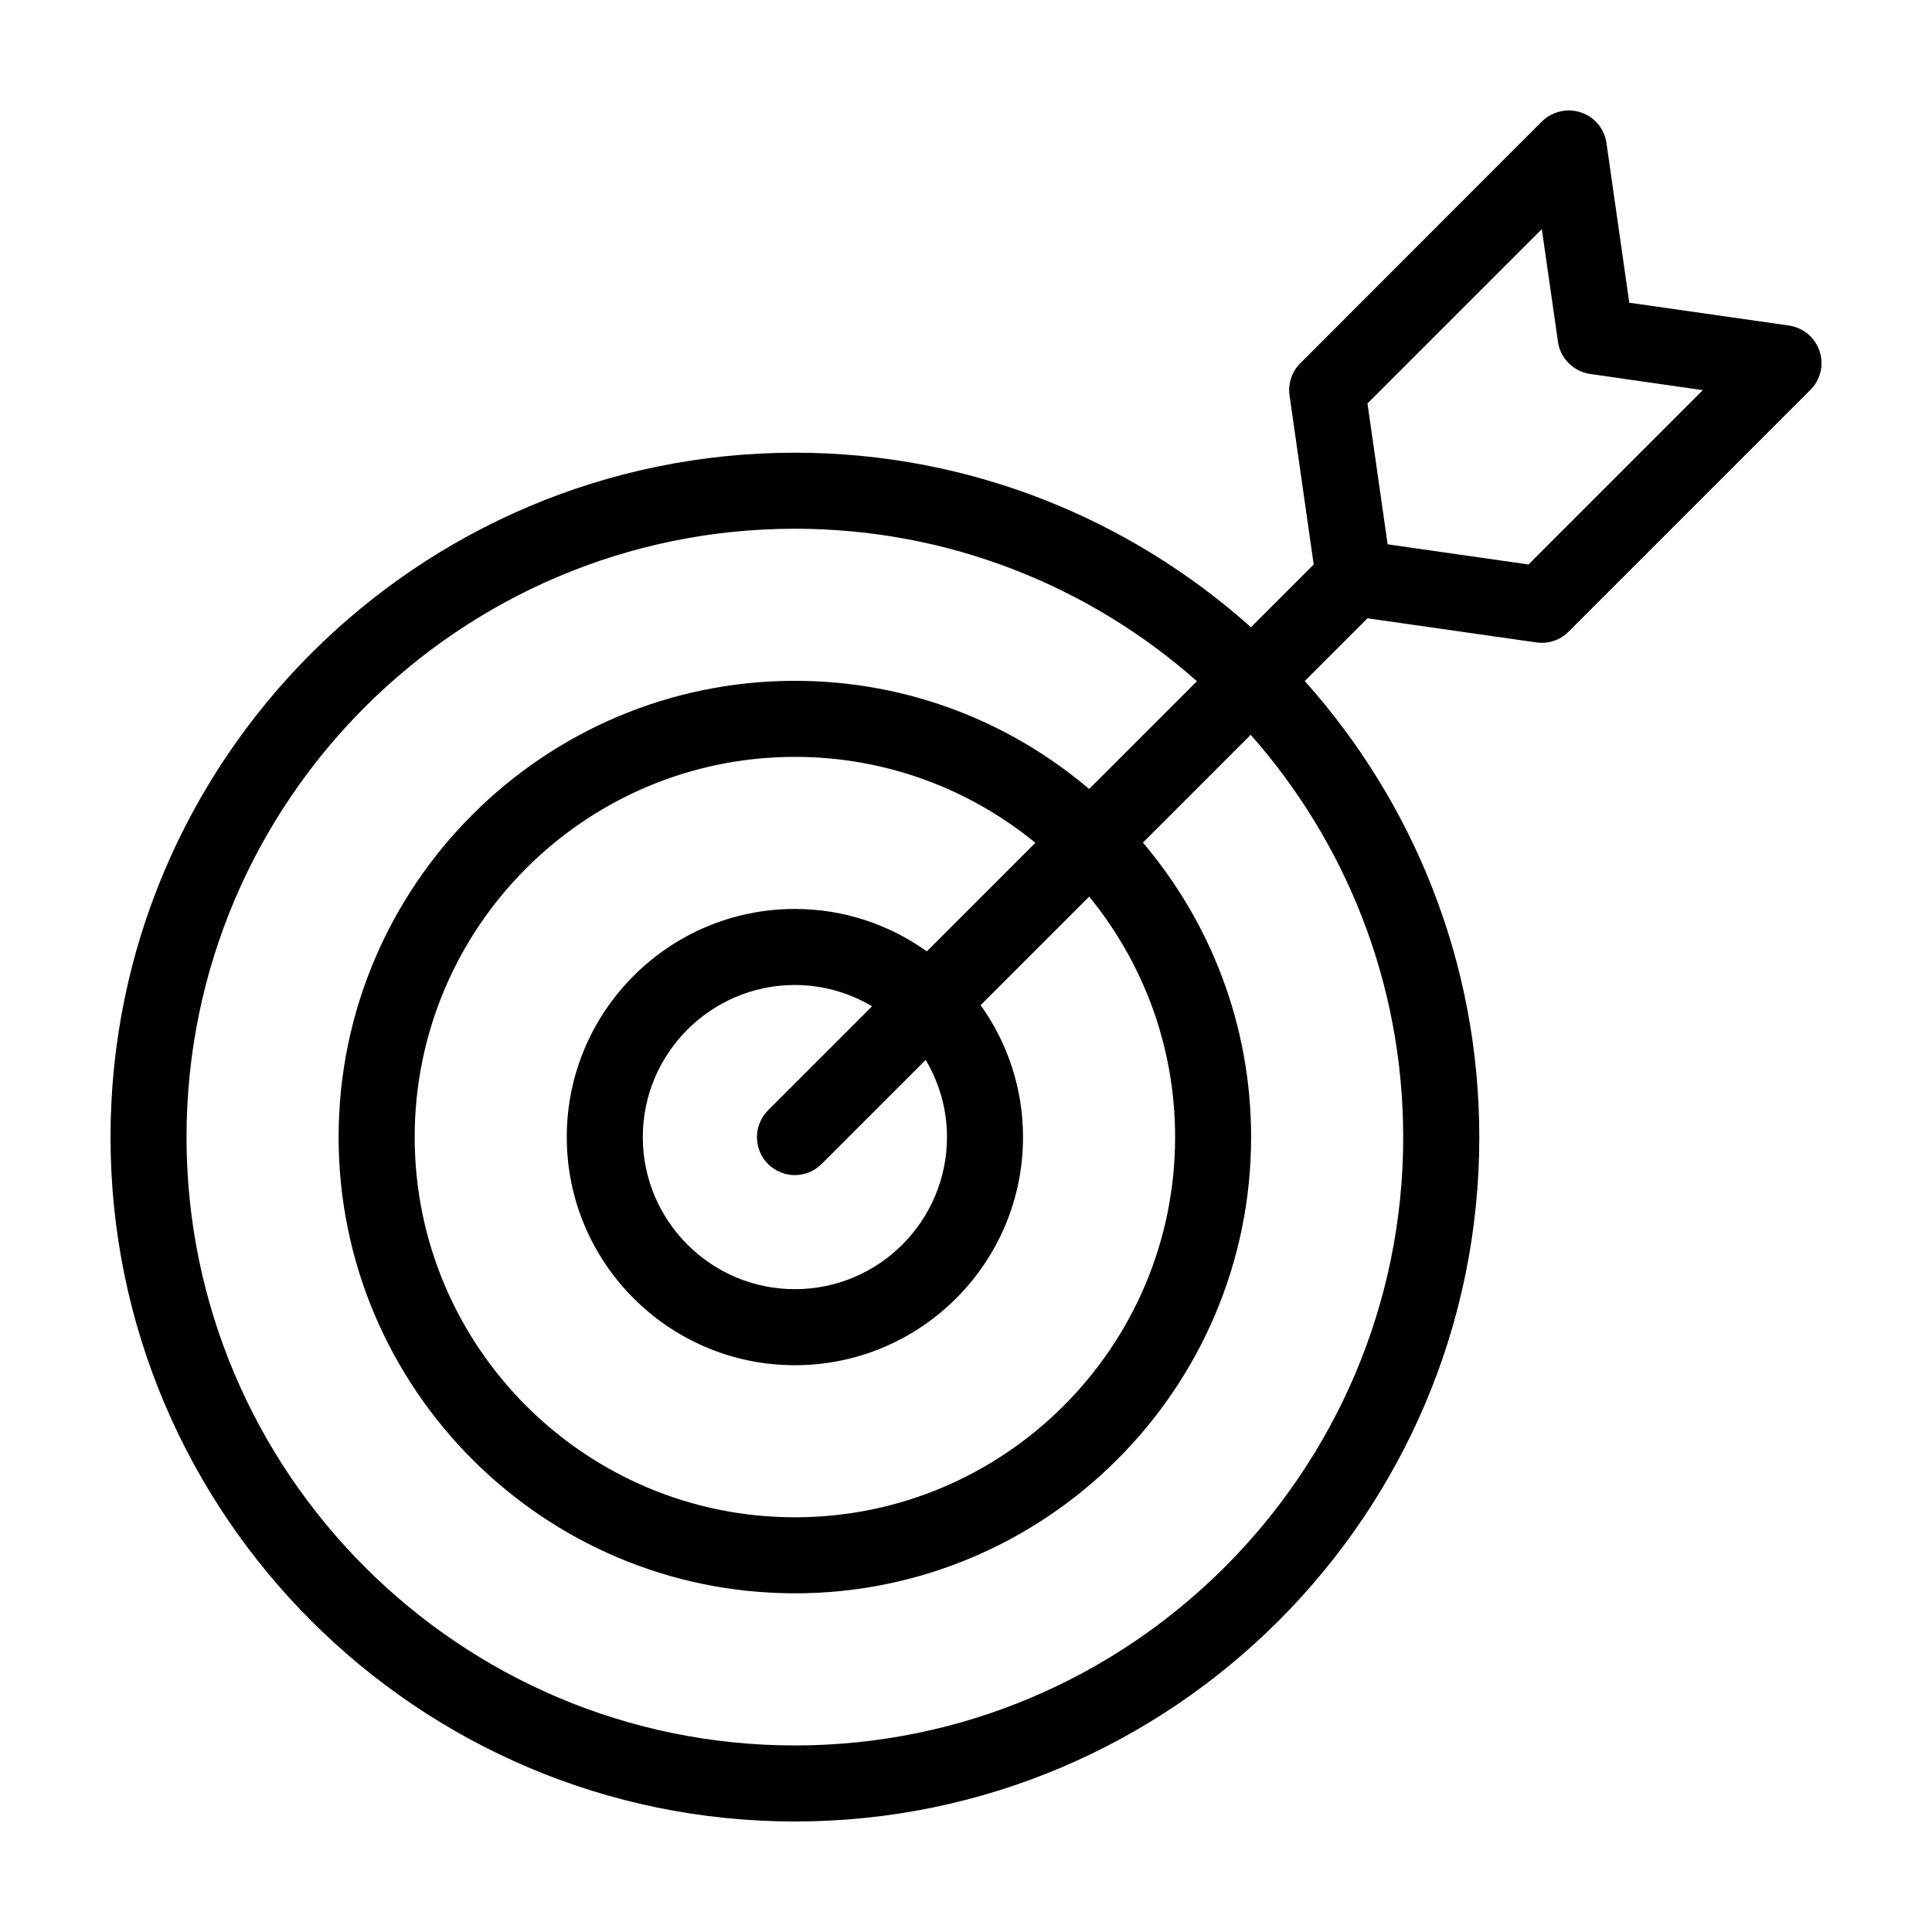
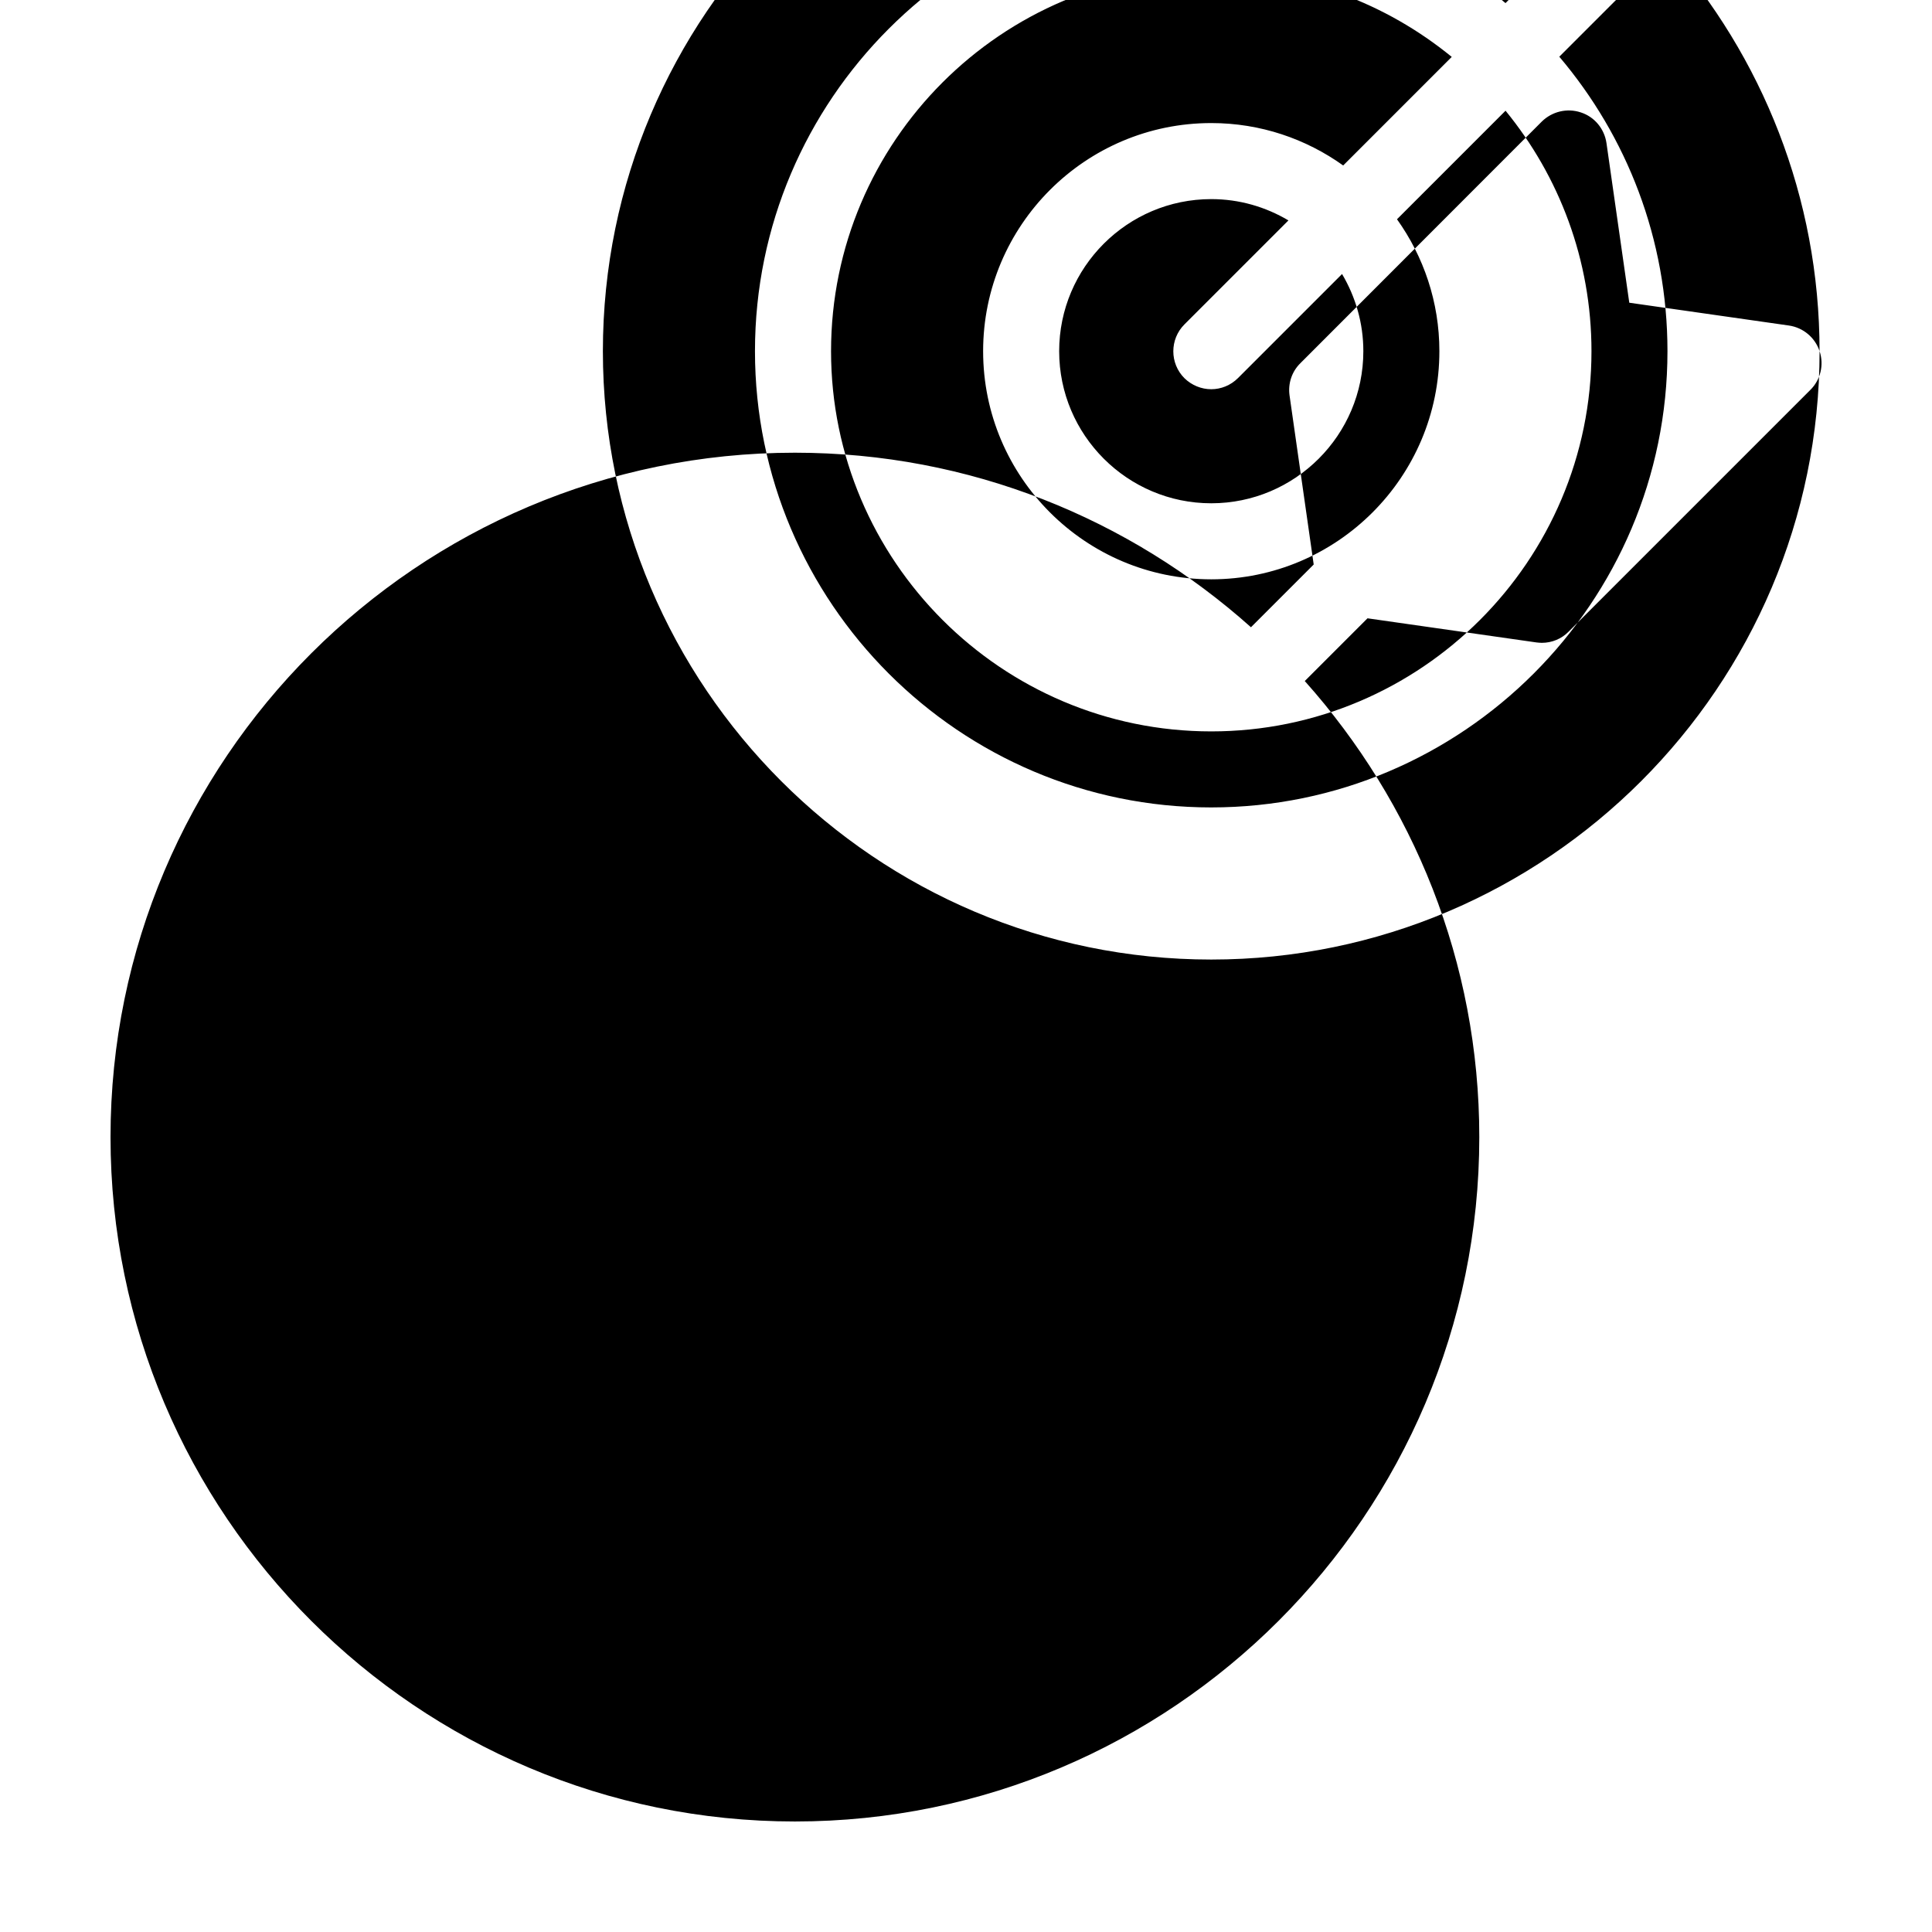
<svg xmlns="http://www.w3.org/2000/svg" fill="#000000" width="800px" height="800px" version="1.1" viewBox="144 144 512 512">
-   <path d="m626.21 237.07c-1.211-3.629-4.332-6.246-8.113-6.801l-42.32-6.047-6.047-42.32c-0.555-3.777-3.176-6.953-6.801-8.113-3.629-1.211-7.609-0.25-10.328 2.418l-63.984 64.039c-2.266 2.215-3.324 5.391-2.871 8.566l6.398 44.789-16.625 16.625c-32.145-28.719-74.465-46.254-120.86-46.254-100.01 0-181.37 81.367-181.37 181.37 0 100.01 81.367 181.37 181.37 181.37 100.01 0 181.37-81.367 181.37-181.37 0-46.402-17.531-88.723-46.25-120.86l16.625-16.625 44.789 6.398c0.504 0.051 0.957 0.102 1.41 0.102 2.672 0 5.238-1.059 7.106-2.973l64.035-64.035c2.719-2.668 3.676-6.648 2.469-10.277zm-110.34 208.27c0 88.871-72.348 161.22-161.22 161.22-88.922 0-161.22-72.344-161.22-161.22 0-88.922 72.297-161.22 161.22-161.22 40.809 0 78.141 15.266 106.55 40.406l-28.566 28.566c-21.059-17.887-48.266-28.668-77.988-28.668-66.652 0-120.91 54.262-120.91 120.91s54.262 120.91 120.91 120.91 120.91-54.262 120.91-120.91c0-29.727-10.781-56.93-28.668-78.039l28.566-28.566c25.141 28.465 40.406 65.797 40.406 106.61zm-120.91 0c0 22.219-18.086 40.305-40.305 40.305s-40.305-18.086-40.305-40.305 18.086-40.305 40.305-40.305c7.457 0 14.41 2.066 20.453 5.644l-27.559 27.559c-3.93 3.93-3.93 10.328 0 14.258 1.965 1.914 4.535 2.922 7.106 2.922s5.141-1.008 7.106-2.973l27.559-27.559c3.574 6.047 5.641 13 5.641 20.453zm-5.34-49.219c-9.875-7.055-21.918-11.238-34.965-11.238-33.352 0-60.457 27.105-60.457 60.457 0 33.352 27.105 60.457 60.457 60.457s60.457-27.105 60.457-60.457c0-13.047-4.18-25.09-11.234-34.965l28.766-28.766c14.207 17.383 22.773 39.551 22.773 63.73 0 55.57-45.191 100.76-100.76 100.76s-100.76-45.191-100.76-100.76c0-55.57 45.191-100.76 100.76-100.76 24.184 0 46.352 8.566 63.73 22.773zm159.45-102.53-37.332-5.34-5.34-37.332 46.199-46.199 4.281 29.824c0.605 4.434 4.133 7.91 8.566 8.566l29.824 4.281z" />
+   <path d="m626.21 237.07c-1.211-3.629-4.332-6.246-8.113-6.801l-42.32-6.047-6.047-42.32c-0.555-3.777-3.176-6.953-6.801-8.113-3.629-1.211-7.609-0.25-10.328 2.418l-63.984 64.039c-2.266 2.215-3.324 5.391-2.871 8.566l6.398 44.789-16.625 16.625c-32.145-28.719-74.465-46.254-120.86-46.254-100.01 0-181.37 81.367-181.37 181.37 0 100.01 81.367 181.37 181.37 181.37 100.01 0 181.37-81.367 181.37-181.37 0-46.402-17.531-88.723-46.25-120.86l16.625-16.625 44.789 6.398c0.504 0.051 0.957 0.102 1.41 0.102 2.672 0 5.238-1.059 7.106-2.973l64.035-64.035c2.719-2.668 3.676-6.648 2.469-10.277zc0 88.871-72.348 161.22-161.22 161.22-88.922 0-161.22-72.344-161.22-161.22 0-88.922 72.297-161.22 161.22-161.22 40.809 0 78.141 15.266 106.55 40.406l-28.566 28.566c-21.059-17.887-48.266-28.668-77.988-28.668-66.652 0-120.91 54.262-120.91 120.91s54.262 120.91 120.91 120.91 120.91-54.262 120.91-120.91c0-29.727-10.781-56.93-28.668-78.039l28.566-28.566c25.141 28.465 40.406 65.797 40.406 106.61zm-120.91 0c0 22.219-18.086 40.305-40.305 40.305s-40.305-18.086-40.305-40.305 18.086-40.305 40.305-40.305c7.457 0 14.41 2.066 20.453 5.644l-27.559 27.559c-3.93 3.93-3.93 10.328 0 14.258 1.965 1.914 4.535 2.922 7.106 2.922s5.141-1.008 7.106-2.973l27.559-27.559c3.574 6.047 5.641 13 5.641 20.453zm-5.34-49.219c-9.875-7.055-21.918-11.238-34.965-11.238-33.352 0-60.457 27.105-60.457 60.457 0 33.352 27.105 60.457 60.457 60.457s60.457-27.105 60.457-60.457c0-13.047-4.18-25.09-11.234-34.965l28.766-28.766c14.207 17.383 22.773 39.551 22.773 63.73 0 55.57-45.191 100.76-100.76 100.76s-100.76-45.191-100.76-100.76c0-55.57 45.191-100.76 100.76-100.76 24.184 0 46.352 8.566 63.73 22.773zm159.45-102.53-37.332-5.34-5.34-37.332 46.199-46.199 4.281 29.824c0.605 4.434 4.133 7.91 8.566 8.566l29.824 4.281z" />
</svg>